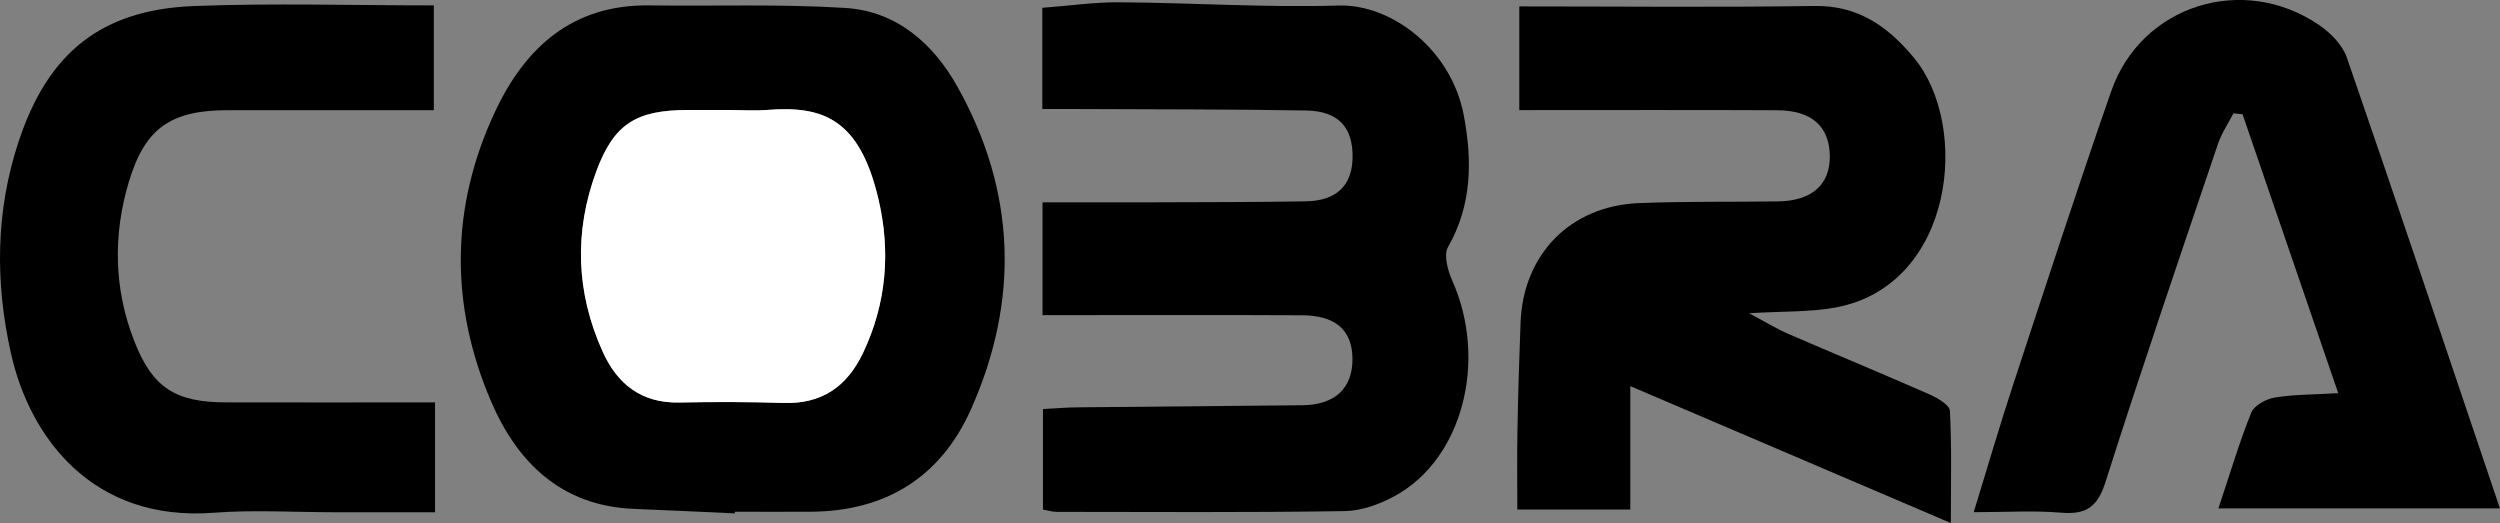
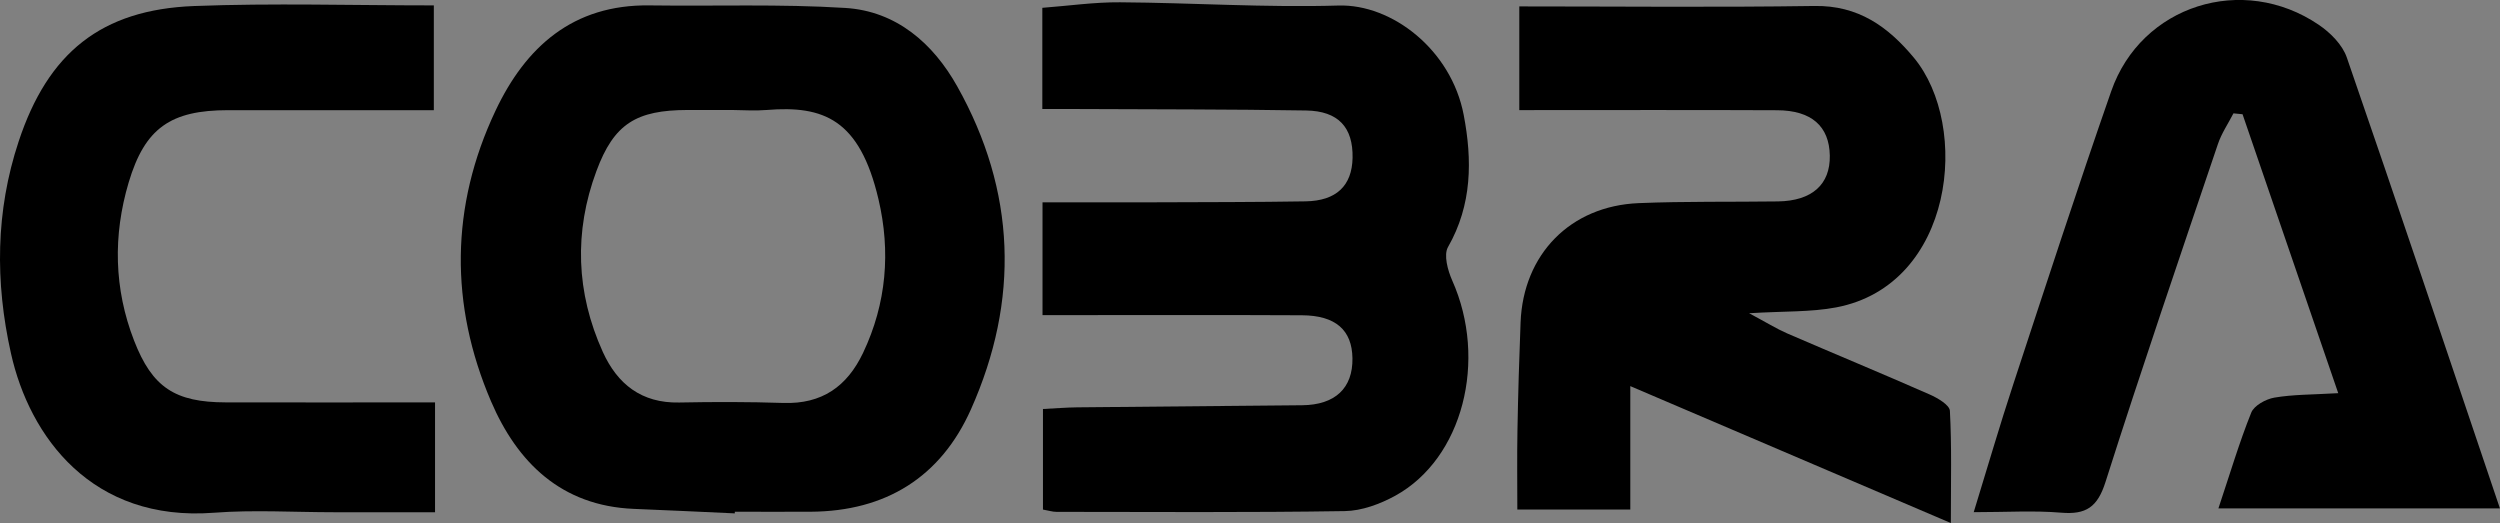
<svg xmlns="http://www.w3.org/2000/svg" id="uuid-12c9b2c9-cd41-4192-8bba-62d85e7f9564" viewBox="0 0 393.47 82.32">
  <rect x="0" y="0" width="393.47" height="82.32" fill="#808080" stroke="none" />
  <defs>
    <style>.uuid-607d5381-334d-402b-8f02-f306105ddcbd,.uuid-9b815493-9830-44e3-8159-4471b17a3b15{stroke-width:0px;}.uuid-9b815493-9830-44e3-8159-4471b17a3b15{fill:#fff;}</style>
  </defs>
  <path class="uuid-607d5381-334d-402b-8f02-f306105ddcbd" d="m115.65,80.8c-5.3-.24-10.6-.5-15.91-.71-11.41-.47-18.34-7.32-22.46-16.93-6.5-15.18-6.41-30.66.69-45.7C82.72,7.38,90.19.68,102.23.85c10.28.14,20.58-.24,30.82.4,8.03.5,13.82,5.59,17.6,12.33,9.26,16.5,9.84,33.65,2.16,50.86-4.76,10.66-13.41,16.03-25.21,16.1-3.98.02-7.97,0-11.95,0,0,.09,0,.18,0,.26Zm-.45-63.49c-2.32,0-4.64,0-6.97,0-8.08.02-11.59,2.14-14.36,9.61-3.55,9.55-3.21,19.14,1,28.46,2.3,5.07,6.09,8.09,12.02,7.97,5.47-.11,10.95-.11,16.42.07,6.04.19,10-2.57,12.53-7.89,3.7-7.79,4.35-15.97,2.42-24.18-2.96-12.59-8.64-14.77-17.59-14.04-1.81.15-3.65.02-5.47,0Z" />
  <path class="uuid-607d5381-334d-402b-8f02-f306105ddcbd" d="m164.08,49.6v-17.76c6.12,0,12.05.02,17.97,0,7.81-.03,15.63-.02,23.44-.15,4.85-.08,7.3-2.47,7.39-6.84.09-4.79-2.22-7.37-7.3-7.46-11.97-.2-23.94-.17-35.9-.23-1.78,0-3.56,0-5.63,0V1.23c4.09-.31,8.17-.9,12.23-.87,11.46.08,22.94.85,34.38.51,8.4-.25,17.75,6.95,19.71,17.22,1.35,7.06,1.34,14.13-2.47,20.79-.71,1.24-.04,3.68.66,5.26,5.6,12.54,1.68,28.03-8.96,33.88-2.39,1.31-5.27,2.38-7.95,2.42-15.12.24-30.25.13-45.38.12-.62,0-1.25-.21-2.12-.36v-15.83c1.86-.09,3.63-.24,5.4-.26,11.8-.12,23.6-.21,35.4-.33,5.18-.05,7.98-2.69,7.91-7.39-.06-4.43-2.64-6.74-7.94-6.77-13.44-.07-26.89-.02-40.83-.02Z" />
  <path class="uuid-607d5381-334d-402b-8f02-f306105ddcbd" d="m239.12,17.33V1.01c15.65,0,31.05.16,46.44-.07,6.9-.11,11.57,3.23,15.65,8.13,8.96,10.77,6.34,35.78-12.22,39.31-4,.76-8.18.58-13.7.92,2.72,1.45,4.3,2.44,6,3.18,7.45,3.22,14.95,6.32,22.38,9.59,1.26.55,3.17,1.66,3.22,2.59.3,5.53.15,11.08.15,17.66-17.4-7.43-33.58-14.34-50.45-21.55v19.42h-17.78c0-4.06-.06-8.3.02-12.54.1-5.63.27-11.27.49-16.9.41-10.72,7.83-18.34,18.59-18.78,7.3-.3,14.62-.17,21.93-.27,5.34-.08,8.23-2.66,8.15-7.21-.08-4.61-2.87-7.12-8.3-7.14-13.27-.06-26.54-.02-40.56-.02Z" />
  <path class="uuid-607d5381-334d-402b-8f02-f306105ddcbd" d="m393.47,80.02h-44.32c1.85-5.54,3.29-10.4,5.17-15.08.45-1.12,2.3-2.13,3.64-2.36,2.92-.5,5.92-.46,10.05-.7-5.12-14.93-10.09-29.42-15.06-43.9-.48-.05-.95-.09-1.43-.14-.83,1.61-1.88,3.15-2.45,4.84-5.98,17.7-12.03,35.38-17.69,53.18-1.26,3.96-3.05,5.16-6.99,4.83-4.28-.36-8.61-.08-13.75-.08,2.18-7.08,4.1-13.69,6.25-20.21,5.06-15.37,10.06-30.76,15.39-46.04,4.71-13.53,20.69-18.58,32.66-10.46,1.83,1.24,3.73,3.14,4.42,5.15,8.04,23.26,15.86,46.59,24.1,70.97Z" />
  <path class="uuid-607d5381-334d-402b-8f02-f306105ddcbd" d="m68.47,63.34v17.28c-5.39,0-10.64,0-15.89,0-6.31,0-12.66-.4-18.93.08-19.14,1.46-28.99-11.9-31.93-25.11C-.78,44.4-.7,33.24,2.93,22.28,7.55,8.3,15.93,1.52,30.53.95c12.42-.48,24.87-.1,37.75-.1v16.49c-10.87,0-21.61,0-32.36,0-9.06,0-13.12,2.81-15.67,11.38-2.48,8.34-2.31,16.74.85,24.88,2.87,7.41,6.47,9.71,14.42,9.73,10.79.03,21.58,0,32.94,0Z" />
-   <path class="uuid-9b815493-9830-44e3-8159-4471b17a3b15" d="m115.2,17.32c1.82,0,3.66.13,5.47-.01,8.95-.73,14.63,1.46,17.59,14.04,1.93,8.21,1.28,16.39-2.42,24.18-2.53,5.32-6.49,8.08-12.53,7.89-5.47-.17-10.95-.18-16.42-.07-5.93.12-9.72-2.89-12.02-7.97-4.22-9.32-4.55-18.91-1-28.46,2.78-7.47,6.28-9.58,14.36-9.61,2.32,0,4.64,0,6.97,0Z" />
</svg>